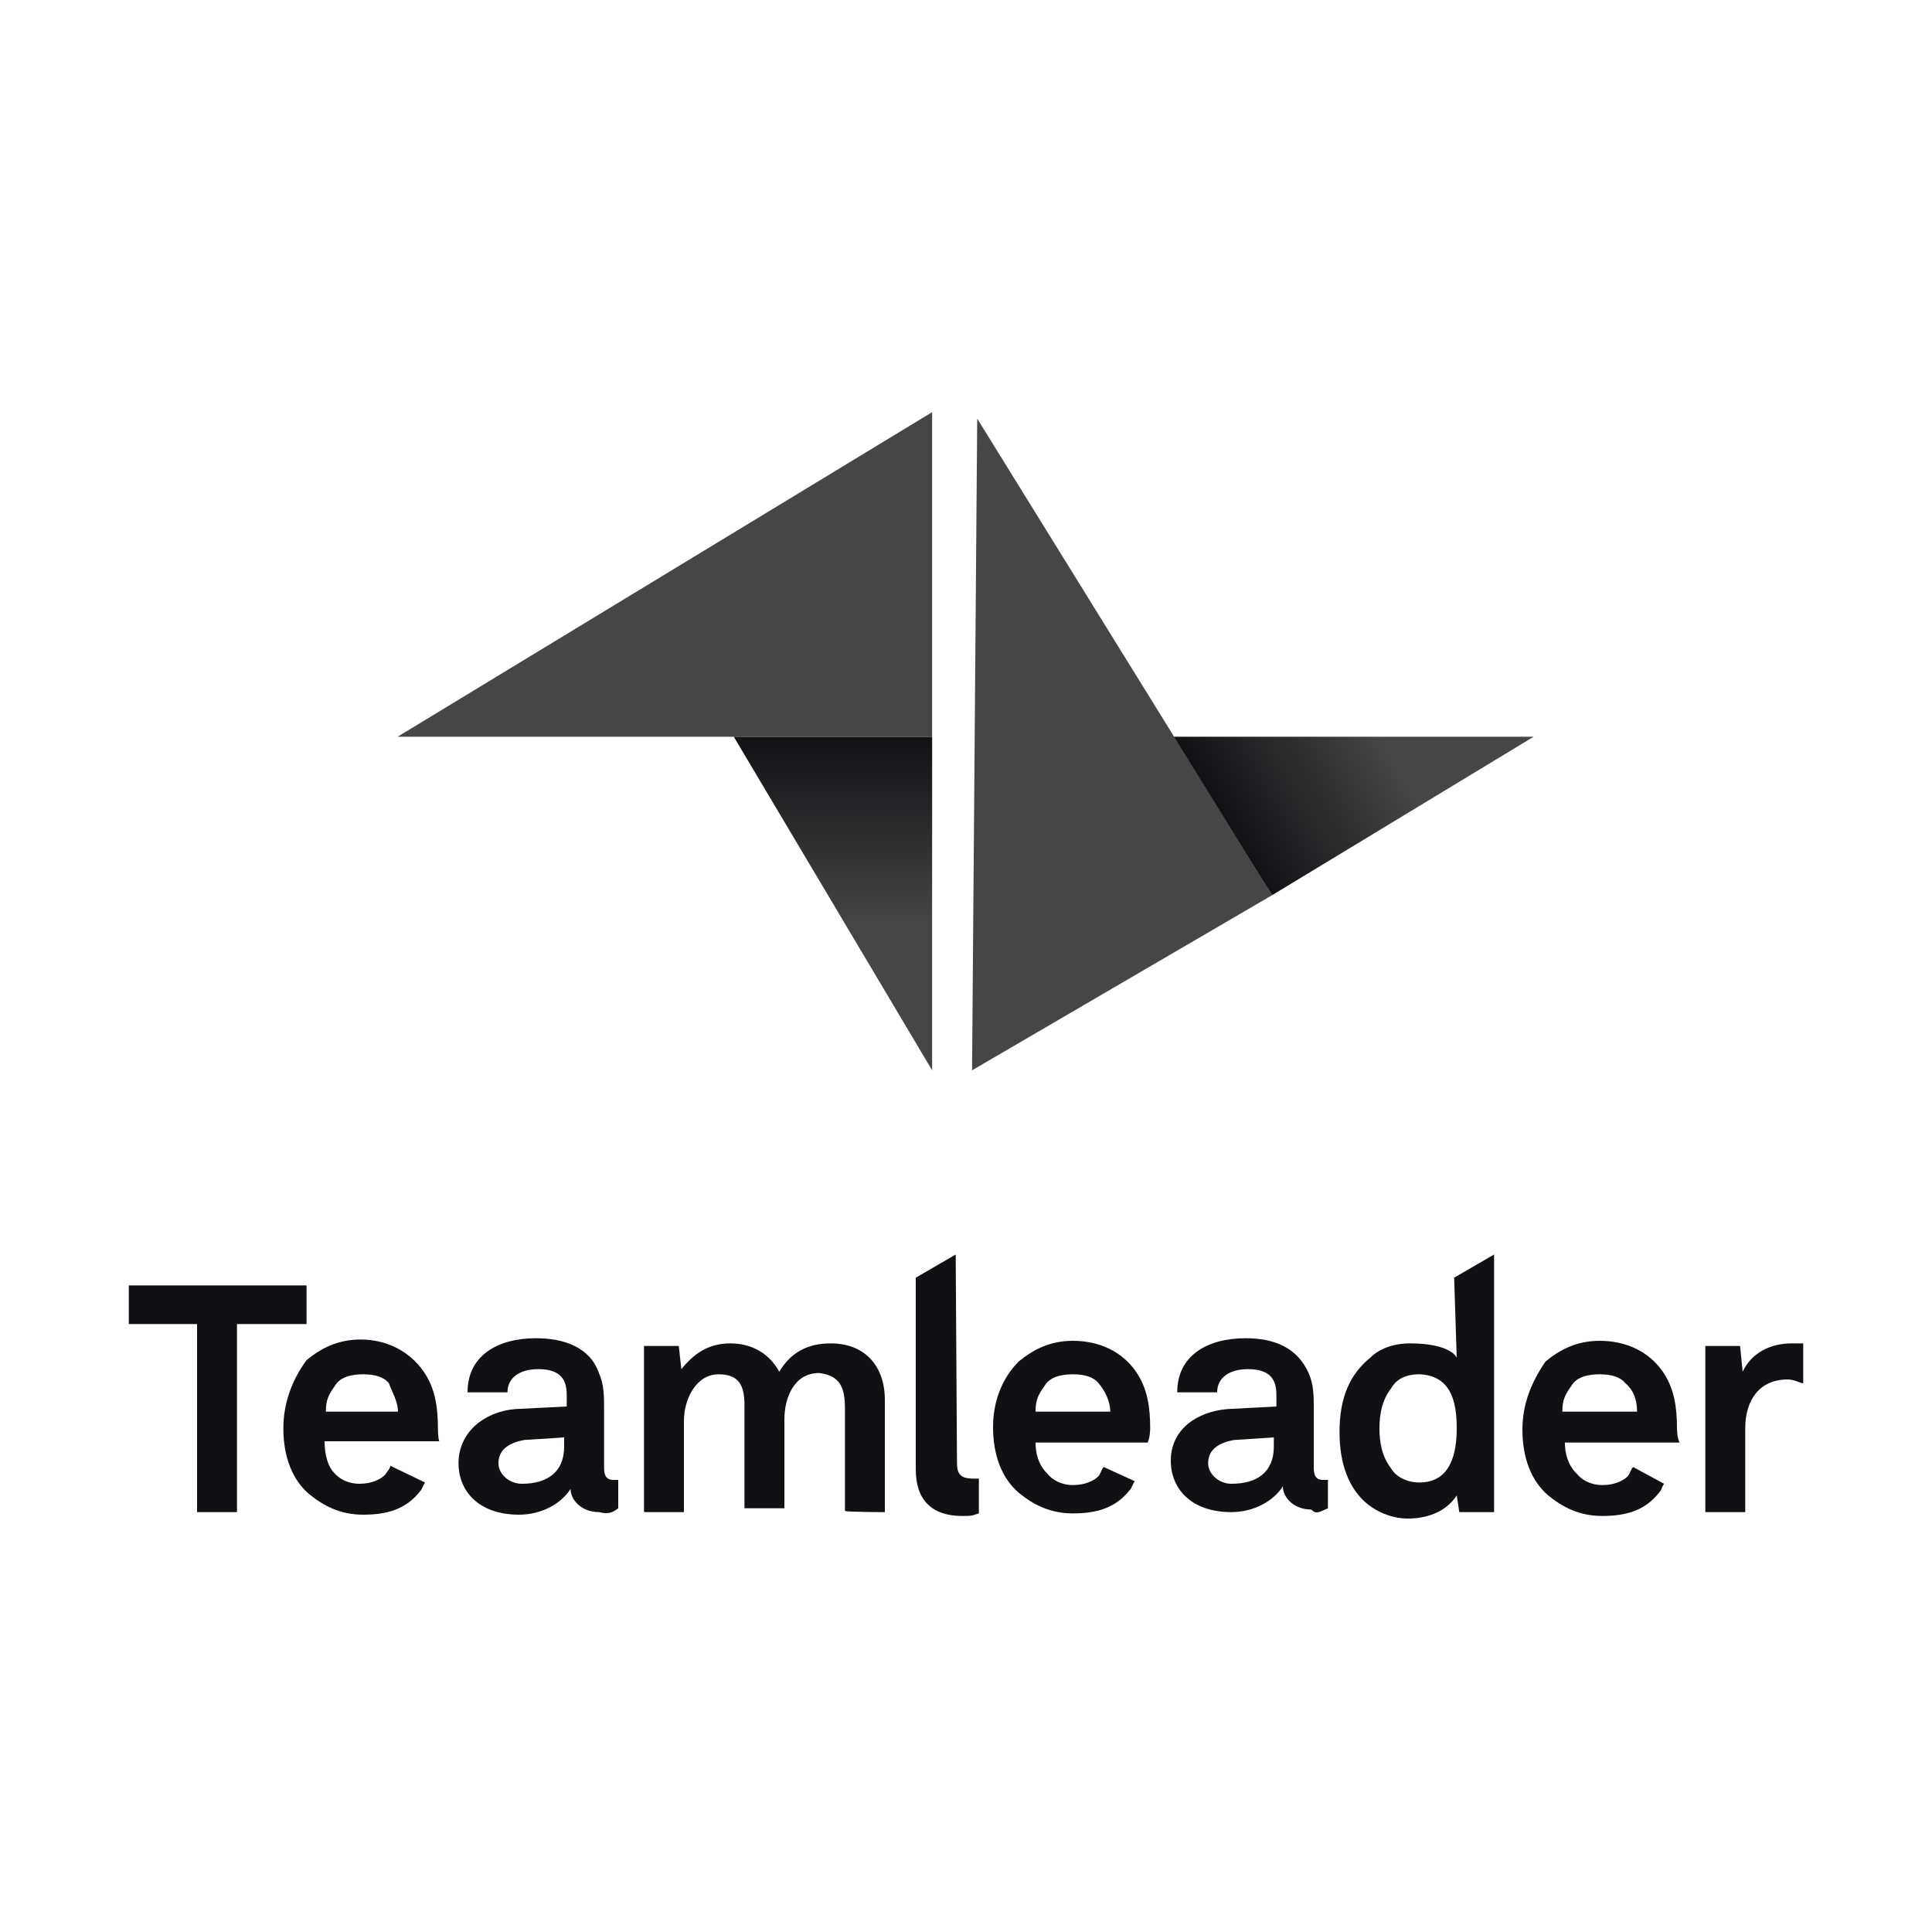
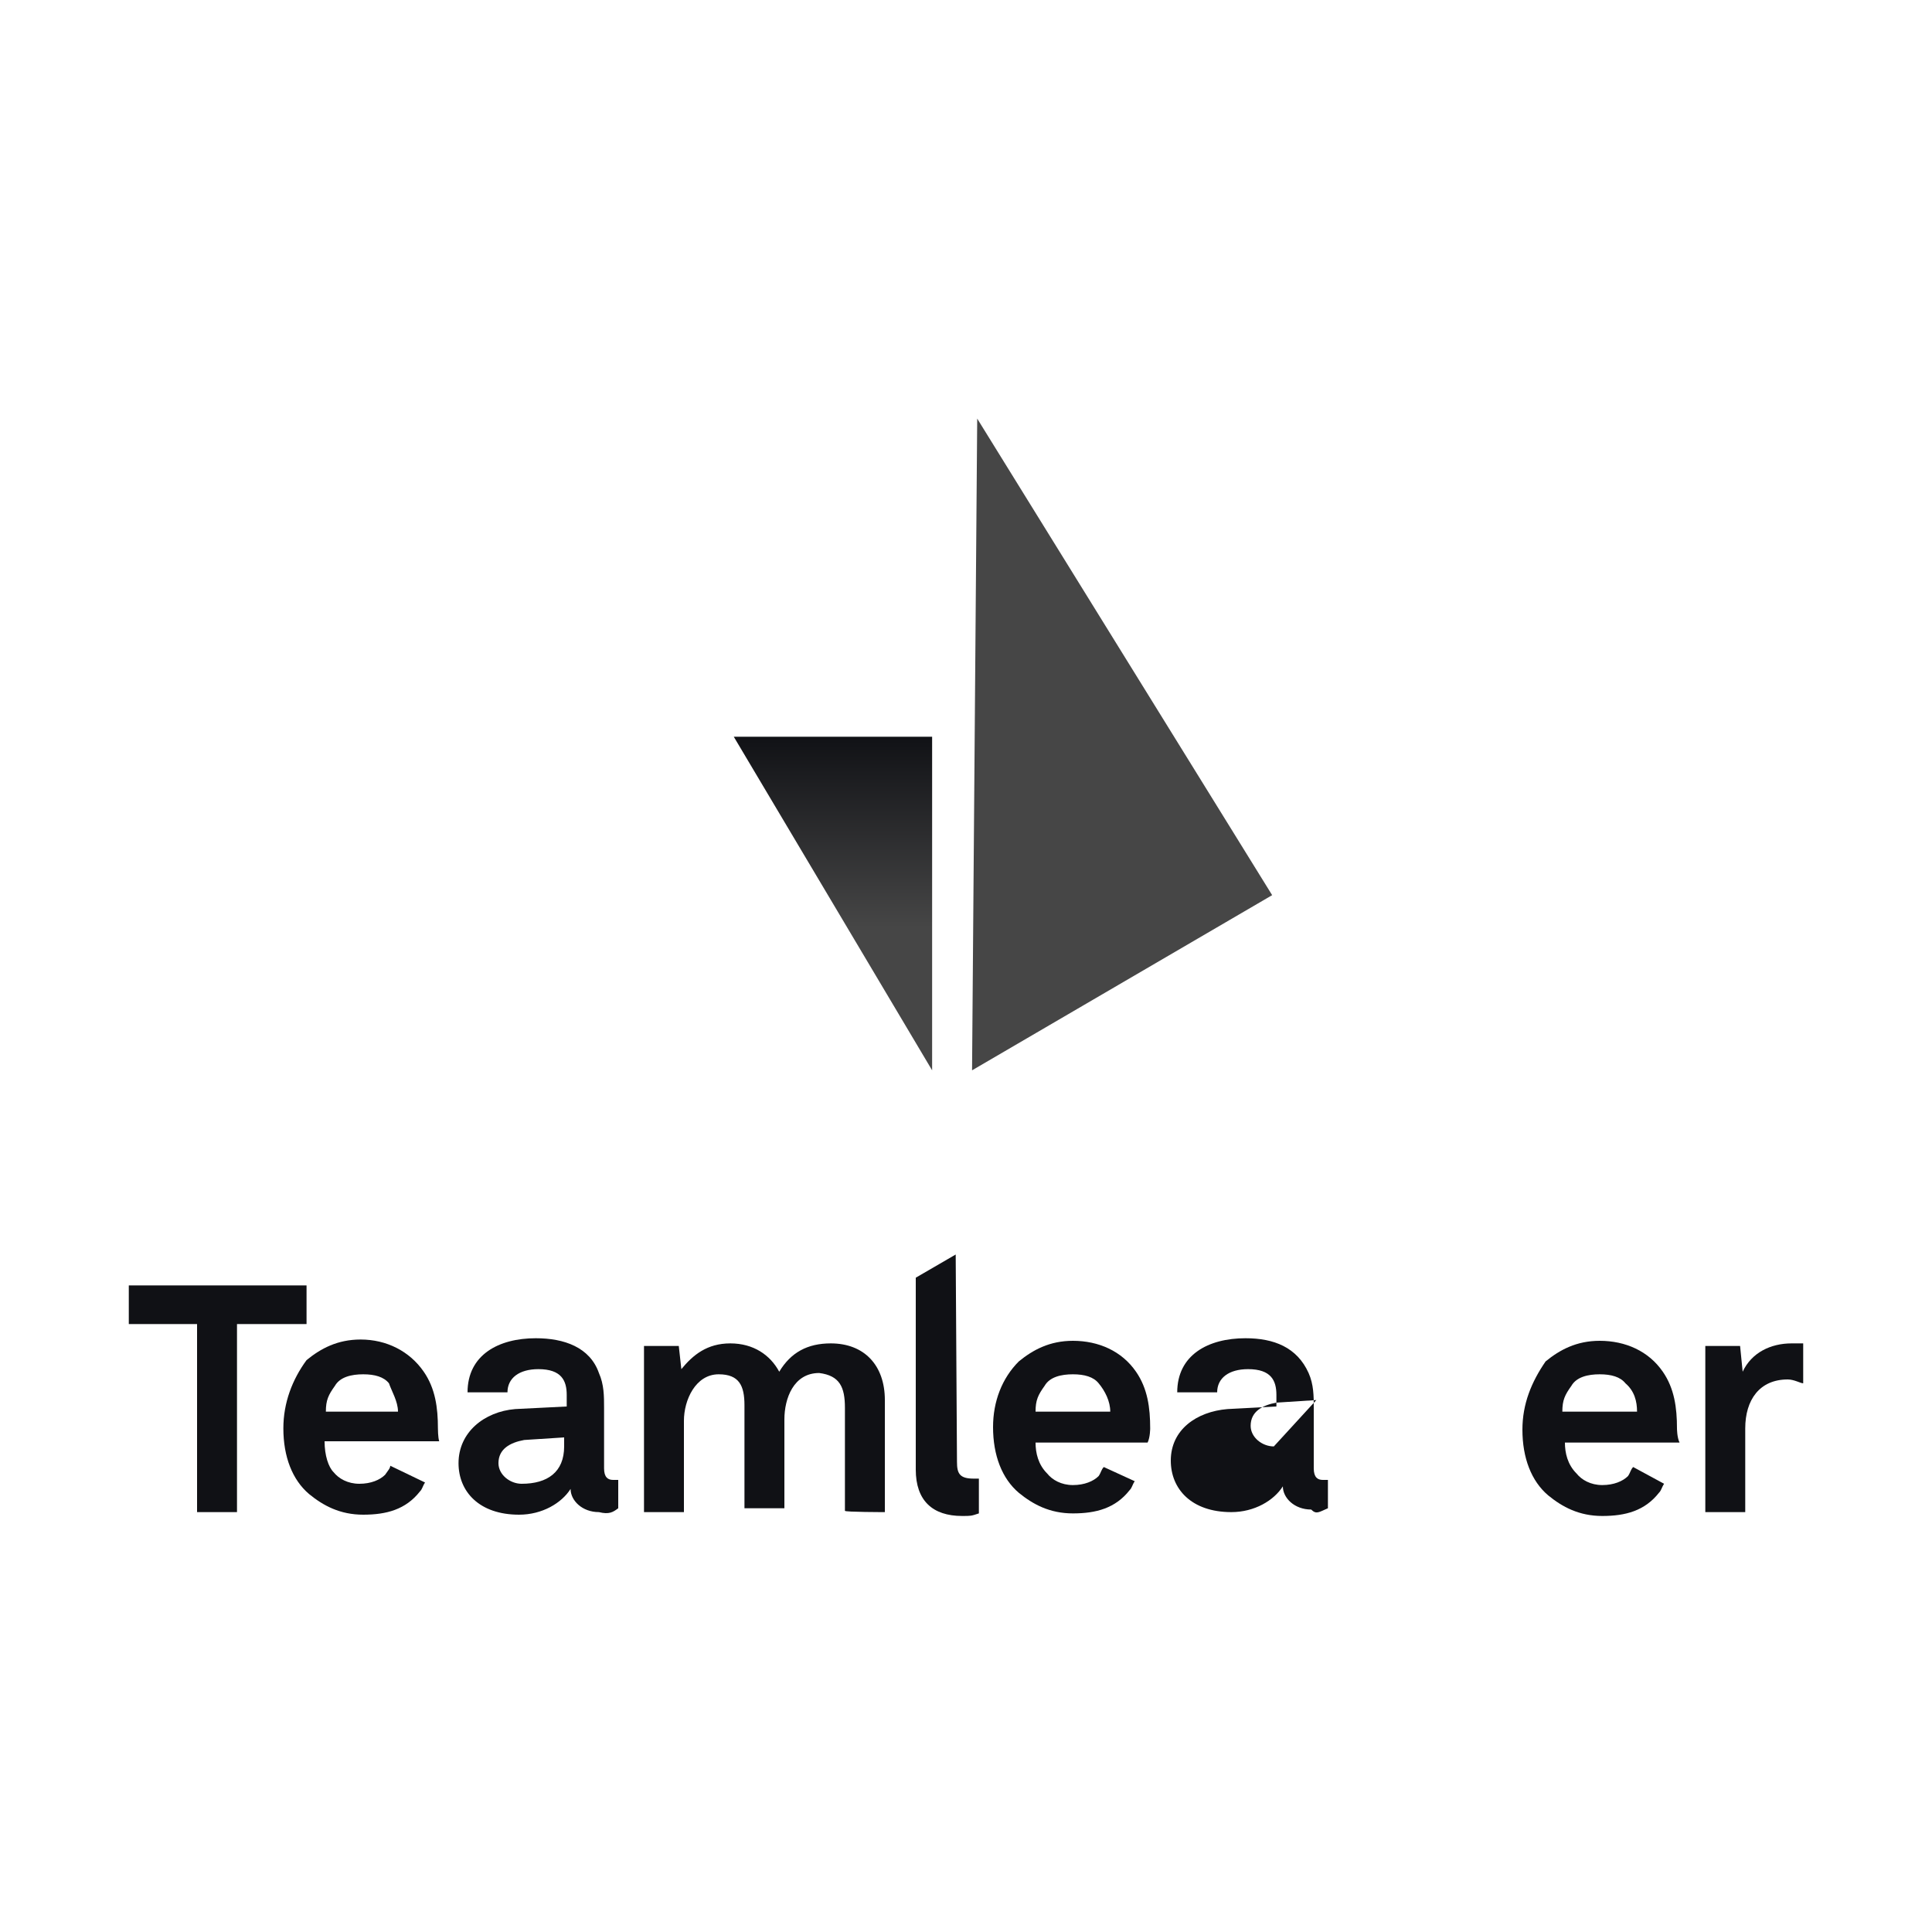
<svg xmlns="http://www.w3.org/2000/svg" version="1.1" id="Capa_1" x="0px" y="0px" width="150px" height="150px" viewBox="0 0 150 150" style="enable-background:new 0 0 150 150;" xml:space="preserve">
  <style type="text/css">
	.st0{fill:none;}
	.st1{fill:#101115;}
	.st2{fill:url(#Shape_1_);}
	.st3{fill:#464646;}
	.st4{fill:url(#Shape_2_);}
</style>
  <g>
    <rect x="34.5" y="43.5" class="st0" width="81" height="63" />
  </g>
  <g>
    <g id="wordmark_1_" transform="translate(12, 31)">
      <polygon id="Shape_31_" class="st1" points="11.8,71.8 11.8,68.8 -2,68.8 -2,71.8 3.3,71.8 3.3,86.4 6.4,86.4 6.4,71.8   " />
      <path id="Shape_30_" class="st1" d="M74.2,78.6h-5.8c0-0.9,0.2-1.3,0.7-2c0.4-0.7,1.3-0.9,2.2-0.9s1.6,0.2,2,0.7    C73.8,77,74.2,77.8,74.2,78.6 M77.3,79.9c0-1.6-0.2-3.1-1.1-4.4c-1.1-1.6-2.9-2.4-4.9-2.4c-1.8,0-3.1,0.7-4.2,1.6    c-1.3,1.3-2,3.1-2,5.1c0,2.2,0.7,4,2,5.1c1.1,0.9,2.4,1.6,4.2,1.6c1.8,0,3.3-0.4,4.4-1.8c0.2-0.2,0.2-0.4,0.4-0.7l0,0l-2.4-1.1    c-0.2,0.2-0.2,0.4-0.4,0.7c-0.4,0.4-1.1,0.7-2,0.7s-1.6-0.4-2-0.9c-0.7-0.7-0.9-1.6-0.9-2.4h8.7C77.3,80.6,77.3,79.9,77.3,79.9" />
      <path id="Shape_29_" class="st1" d="M18.9,78.6h-5.6c0-0.9,0.2-1.3,0.7-2c0.4-0.7,1.3-0.9,2.2-0.9s1.6,0.2,2,0.7    C18.4,77,18.9,77.8,18.9,78.6 M22,79.9c0-1.6-0.2-3.1-1.1-4.4C19.8,73.9,18,73,16,73c-1.8,0-3.1,0.7-4.2,1.6    c-1.1,1.5-1.8,3.3-1.8,5.3c0,2.2,0.7,4,2,5.1c1.1,0.9,2.4,1.6,4.2,1.6s3.3-0.4,4.4-1.8c0.2-0.2,0.2-0.4,0.4-0.7l0,0l-2.7-1.3    c0,0.2-0.2,0.4-0.4,0.7c-0.4,0.4-1.1,0.7-2,0.7s-1.6-0.4-2-0.9c-0.4-0.4-0.7-1.3-0.7-2.4h8.9C22,80.6,22,79.9,22,79.9" />
      <path id="Shape_28_" class="st1" d="M115.1,78.6h-5.8c0-0.9,0.2-1.3,0.7-2c0.4-0.7,1.3-0.9,2.2-0.9c0.9,0,1.6,0.2,2,0.7    C114.9,77,115.1,77.8,115.1,78.6 M118.2,79.9c0-1.6-0.2-3.1-1.1-4.4c-1.1-1.6-2.9-2.4-4.9-2.4c-1.8,0-3.1,0.7-4.2,1.6    c-1.1,1.6-1.8,3.3-1.8,5.3c0,2.2,0.7,4,2,5.1c1.1,0.9,2.4,1.6,4.2,1.6c1.8,0,3.3-0.4,4.4-1.8c0.2-0.2,0.2-0.4,0.4-0.7l0,0    l-2.4-1.3c-0.2,0.2-0.2,0.4-0.4,0.7c-0.4,0.4-1.1,0.7-2,0.7s-1.6-0.4-2-0.9c-0.7-0.7-0.9-1.6-0.9-2.4h8.9    C118.2,80.6,118.2,79.9,118.2,79.9" />
      <path id="Shape_27_" class="st1" d="M31.8,81.3c0,2-1.3,2.9-3.3,2.9c-0.9,0-1.8-0.7-1.8-1.6c0-1.1,0.9-1.6,2-1.8l3.1-0.2    L31.8,81.3L31.8,81.3z M36,86.1v-2.2c0,0-0.2,0-0.4,0c-0.4,0-0.7-0.2-0.7-0.9v-4.7c0-0.9,0-1.8-0.4-2.7c-0.7-2-2.7-2.7-4.9-2.7    c-2.9,0-5.3,1.3-5.3,4.2h3.1c0-1.1,0.9-1.8,2.4-1.8c1.8,0,2.2,0.9,2.2,2v0.9l-4,0.2c-2.4,0.2-4.4,1.8-4.4,4.2c0,2.2,1.6,4,4.7,4    c1.8,0,3.3-0.9,4-2c0,0.9,0.9,1.8,2.2,1.8C35.3,86.6,35.6,86.4,36,86.1L36,86.1z" />
      <path id="Shape_26_" class="st1" d="M56.7,86.4v-8.7c0-2.7-1.6-4.4-4.2-4.4c-1.8,0-3.1,0.7-4,2.2c-0.7-1.3-2-2.2-3.8-2.2    s-2.9,0.9-3.8,2l-0.2-1.8H38v12.9h3.1v-7.1c0-1.6,0.9-3.6,2.7-3.6c1.6,0,2,0.9,2,2.4v8h3.1v-6.9c0-1.6,0.7-3.6,2.7-3.6    c1.6,0.2,2,1.1,2,2.7v8C53.6,86.4,56.7,86.4,56.7,86.4z" />
-       <path id="Shape_25_" class="st1" d="M86.9,81.3c0,2-1.3,2.9-3.3,2.9c-0.9,0-1.8-0.7-1.8-1.6c0-1.1,0.9-1.6,2-1.8l3.1-0.2    L86.9,81.3L86.9,81.3z M91.1,86.1v-2.2c0,0-0.2,0-0.4,0c-0.4,0-0.7-0.2-0.7-0.9v-4.7c0-0.9,0-1.8-0.4-2.7c-0.9-2-2.7-2.7-4.9-2.7    c-2.9,0-5.3,1.3-5.3,4.2h3.1c0-1.1,0.9-1.8,2.4-1.8c1.8,0,2.2,0.9,2.2,2v0.9l-3.8,0.2c-2.4,0.2-4.4,1.6-4.4,4c0,2.2,1.6,4,4.7,4    c1.8,0,3.3-0.9,4-2c0,0.9,0.9,1.8,2.2,1.8C90.2,86.6,90.4,86.4,91.1,86.1L91.1,86.1z" />
+       <path id="Shape_25_" class="st1" d="M86.9,81.3c-0.9,0-1.8-0.7-1.8-1.6c0-1.1,0.9-1.6,2-1.8l3.1-0.2    L86.9,81.3L86.9,81.3z M91.1,86.1v-2.2c0,0-0.2,0-0.4,0c-0.4,0-0.7-0.2-0.7-0.9v-4.7c0-0.9,0-1.8-0.4-2.7c-0.9-2-2.7-2.7-4.9-2.7    c-2.9,0-5.3,1.3-5.3,4.2h3.1c0-1.1,0.9-1.8,2.4-1.8c1.8,0,2.2,0.9,2.2,2v0.9l-3.8,0.2c-2.4,0.2-4.4,1.6-4.4,4c0,2.2,1.6,4,4.7,4    c1.8,0,3.3-0.9,4-2c0,0.9,0.9,1.8,2.2,1.8C90.2,86.6,90.4,86.4,91.1,86.1L91.1,86.1z" />
      <path id="Shape_24_" class="st1" d="M128,76.4v-3.1c-0.4,0-0.7,0-0.9,0c-1.6,0-3.1,0.7-3.8,2.2l-0.2-2h-2.7v12.9h3.1v-6.5    c0-2.2,1.1-3.8,3.3-3.8C127.3,76.1,127.8,76.4,128,76.4" />
      <path id="Shape_23_" class="st1" d="M62.2,66.4l-3.1,1.8v14.9c0,2.4,1.3,3.6,3.6,3.6c0.7,0,0.7,0,1.3-0.2v-2.7c-0.2,0-0.2,0-0.4,0    c-1.1,0-1.3-0.4-1.3-1.3L62.2,66.4L62.2,66.4z M59.3,67.9L59.3,67.9L59.3,67.9L59.3,67.9z" />
-       <path id="Shape_22_" class="st1" d="M101.1,79.9c0,1.8-0.4,4.2-2.9,4.2c-0.9,0-1.8-0.4-2.2-1.1c-0.7-0.9-0.9-2-0.9-3.1    s0.2-2.2,0.9-3.1c0.4-0.7,1.1-1.1,2.2-1.1C100.7,75.8,101.1,77.9,101.1,79.9L101.1,79.9z M101.1,74.4c-0.4-0.7-1.8-1.1-3.6-1.1    c-1.3,0-2.4,0.4-3.1,1.1c-1.6,1.3-2.4,3.1-2.4,5.8c0,2.4,0.7,4.4,2.2,5.6c0.9,0.7,2,1.1,3.1,1.1c1.3,0,2.9-0.4,3.8-1.8l0.2,1.3    h2.7v-20l-3.1,1.8L101.1,74.4L101.1,74.4L101.1,74.4z" />
    </g>
    <g id="Icon_2_" transform="translate(168.27, 15)">
      <linearGradient id="Shape_1_" gradientUnits="userSpaceOnUse" x1="-1326.741" y1="591.865" x2="-1326.741" y2="592.749" gradientTransform="matrix(9.954 0 0 -17 13102.12 10118.767)">
        <stop offset="0" style="stop-color:#464646" />
        <stop offset="1" style="stop-color:#101115" />
      </linearGradient>
      <polygon id="Shape_13_" class="st2" points="-111.3,42.2 -95.9,68.1 -95.9,42.2   " />
-       <polygon id="Shape_12_" class="st3" points="-95.9,17 -95.9,42.2 -137.4,42.2   " />
      <linearGradient id="Shape_2_" gradientUnits="userSpaceOnUse" x1="-1308.597" y1="604.803" x2="-1308.597" y2="605.687" gradientTransform="matrix(4.692 8.127 -13.66 7.886 14340.074 5906.831)">
        <stop offset="0" style="stop-color:#464646" />
        <stop offset="1" style="stop-color:#101115" />
      </linearGradient>
-       <polygon id="Shape_11_" class="st4" points="-77.4,42.2 -49.2,42.2 -69.5,54.5   " />
      <polygon id="Shape_10_" class="st3" points="-92.8,68.1 -69.5,54.5 -92.4,17.5   " />
    </g>
  </g>
</svg>